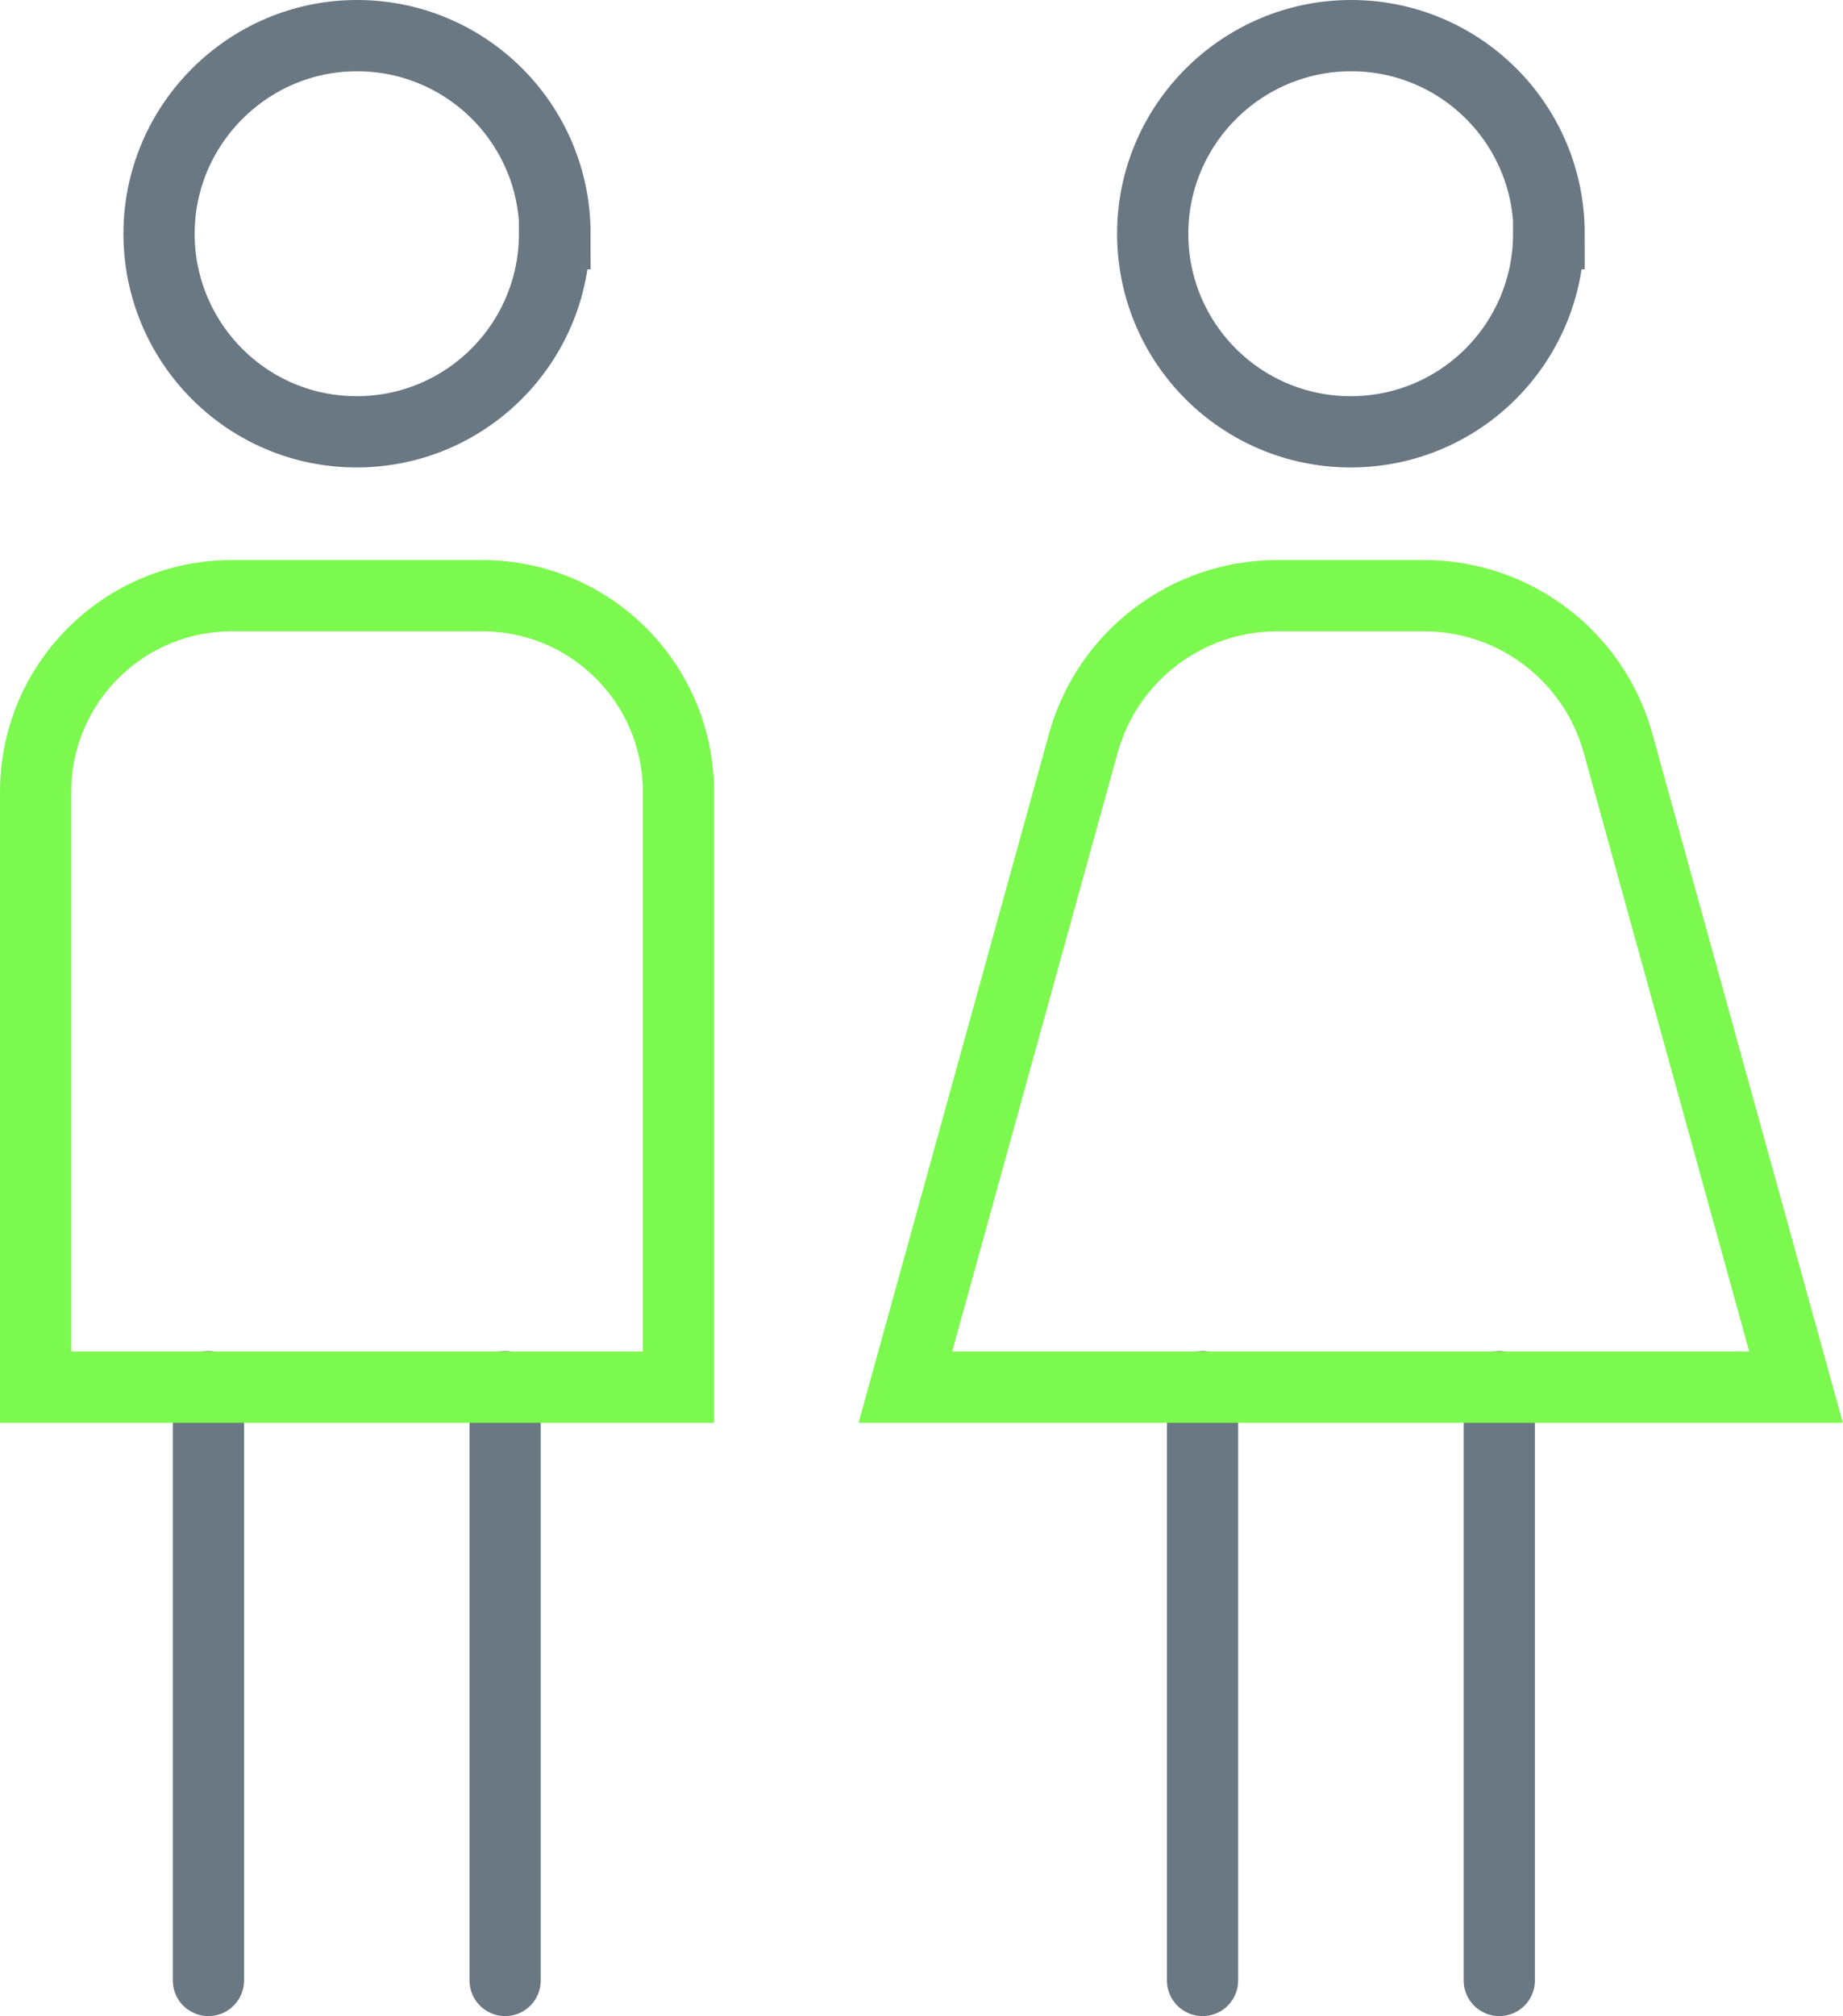
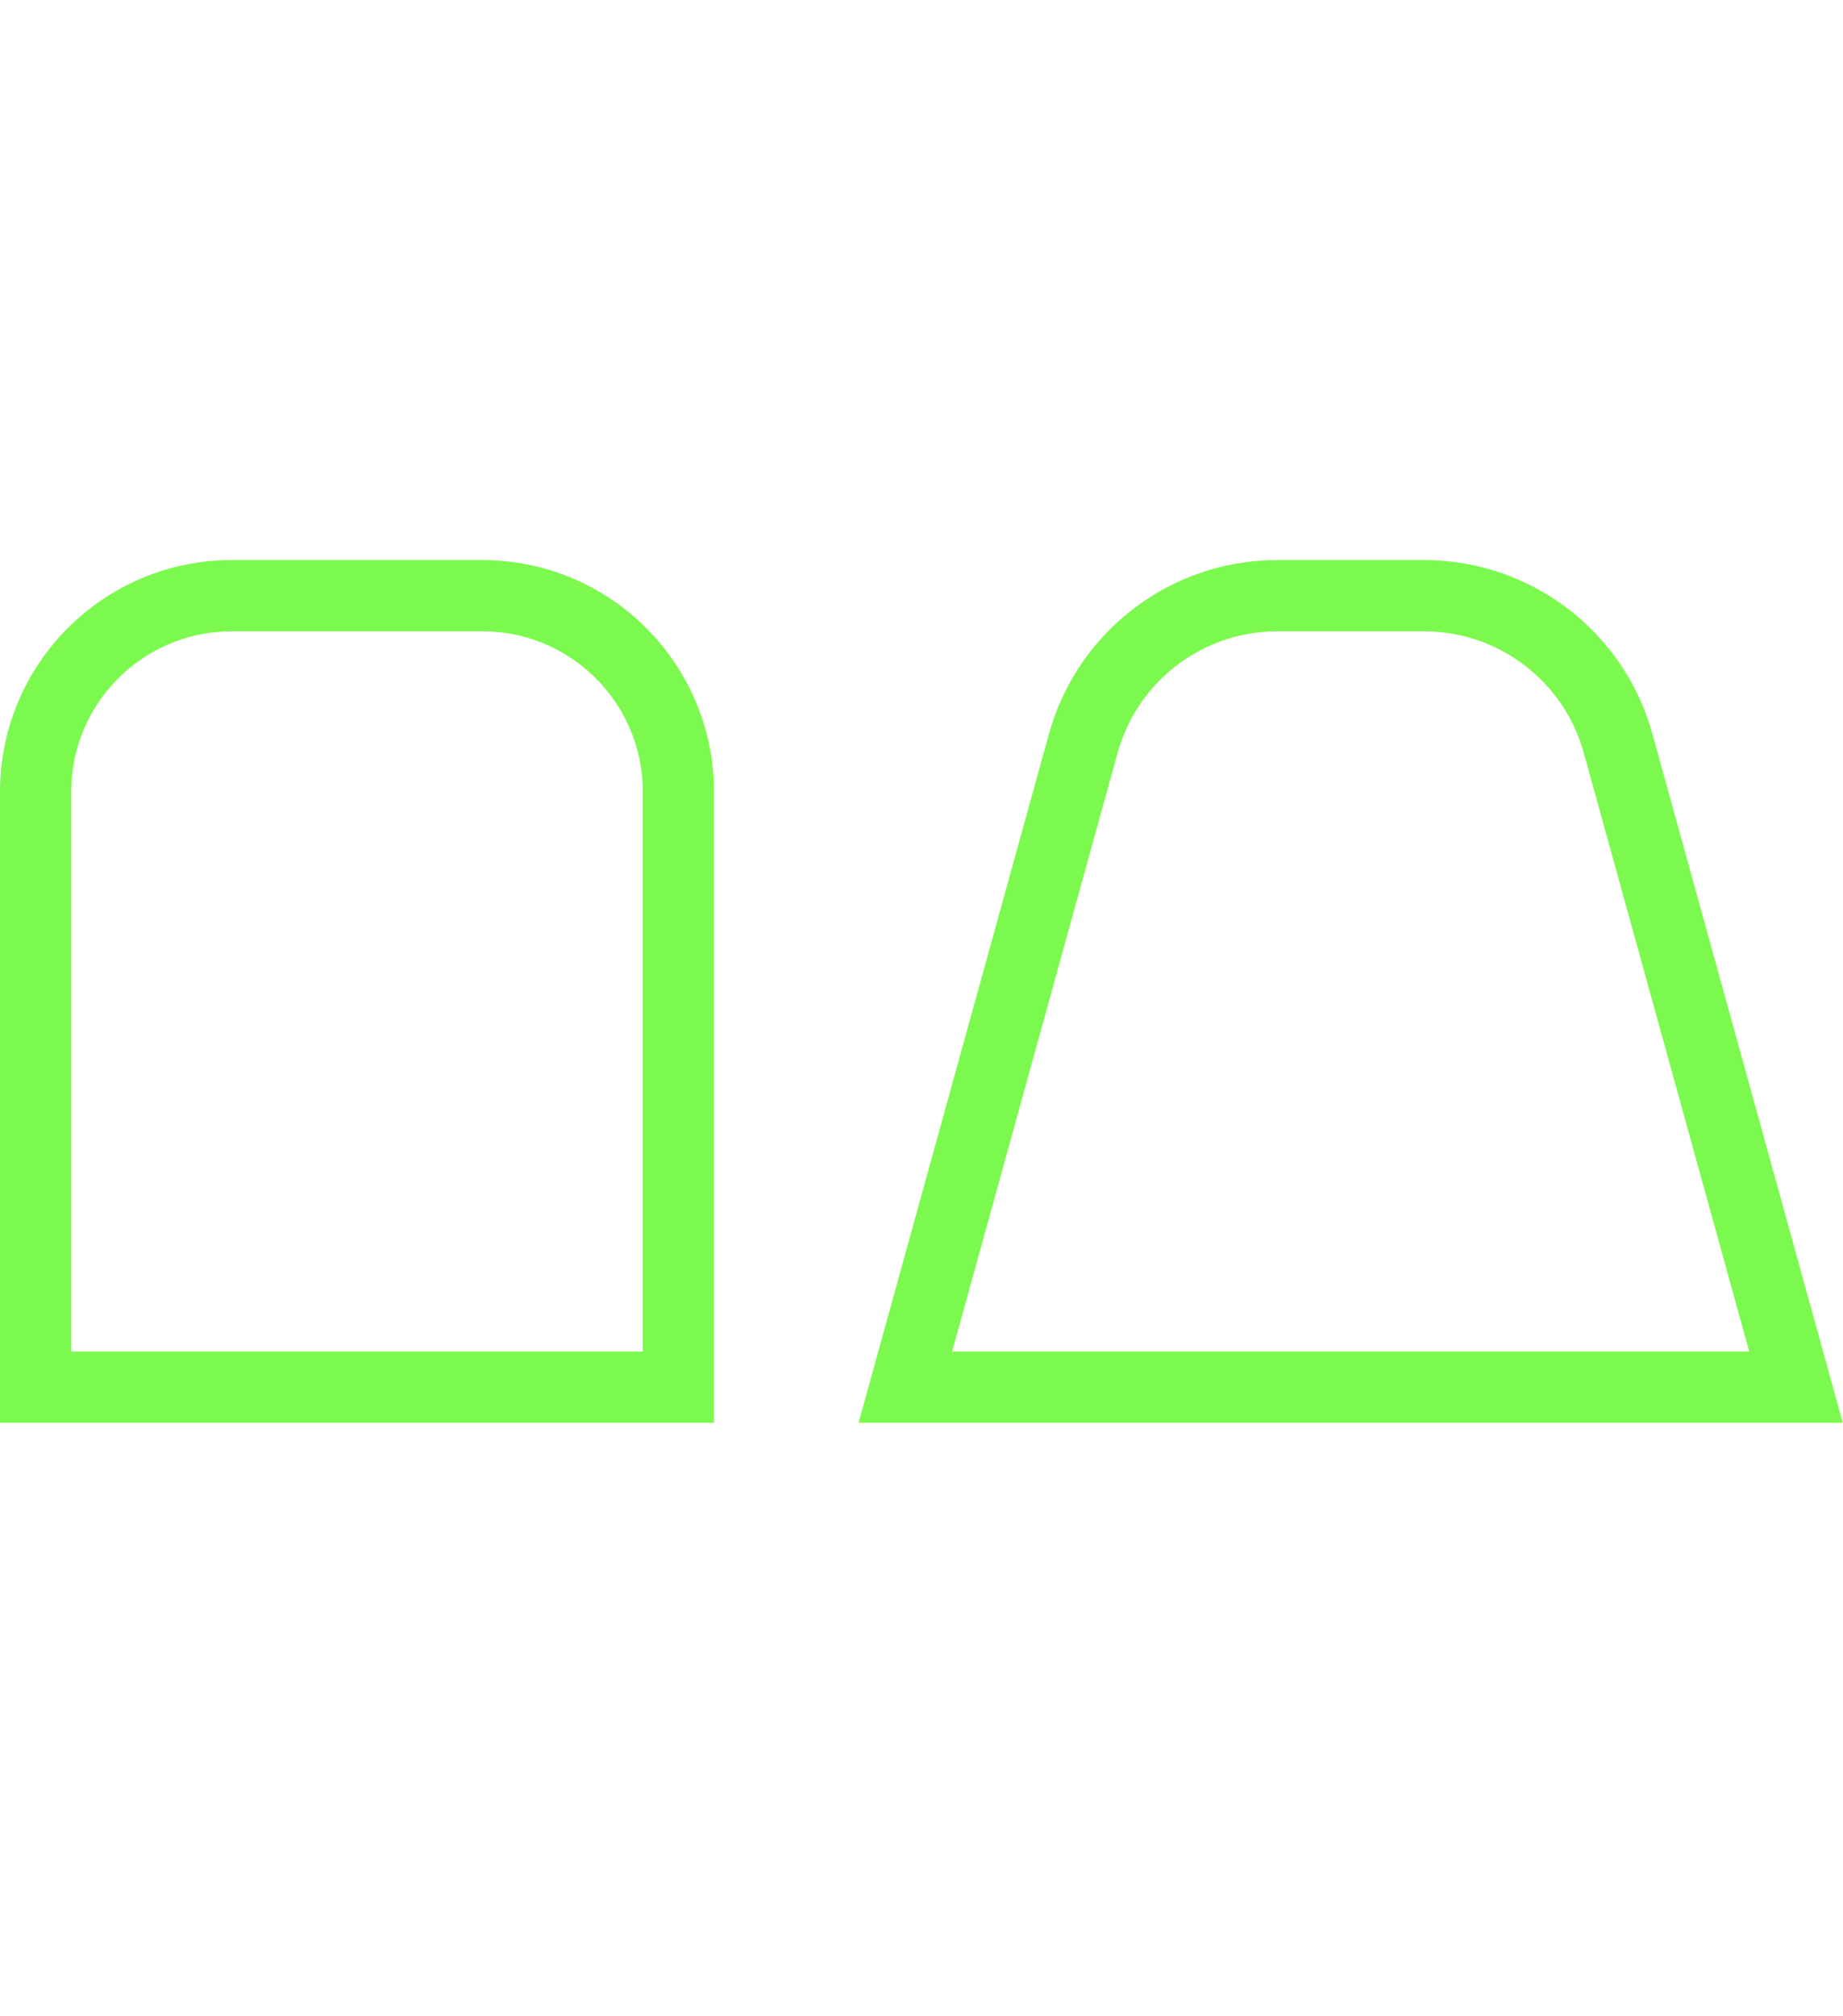
<svg xmlns="http://www.w3.org/2000/svg" id="Layer_2" viewBox="0 0 38.82 42.44">
  <defs>
    <style>.cls-1{stroke:#7cf94e;}.cls-1,.cls-2{fill:none;stroke-linecap:round;stroke-miterlimit:10;stroke-width:1.5px;}.cls-2{stroke:#697882;}</style>
  </defs>
  <g id="Layer_1-2">
-     <path class="cls-2" d="M31.58,41.69v-12.5m-6.25,12.5v-12.5m-14.69,12.5v-12.5m-6.25,12.5v-12.5" />
    <g>
      <path class="cls-1" d="M37.83,29.2l-3.75-13.56c-.51-1.83-2.18-3.1-4.08-3.1h-3.1c-1.9,0-3.57,1.27-4.08,3.1l-3.75,13.56h18.75Zm-23.54,0v-12.53c0-2.28-1.85-4.13-4.13-4.13H4.88c-2.28,0-4.13,1.85-4.13,4.13v12.53H14.29Z" />
-       <path class="cls-2" d="M32.62,4.92c0,2.3-1.86,4.17-4.17,4.17s-4.17-1.87-4.17-4.17S26.16,.75,28.46,.75s4.17,1.86,4.17,4.17Zm-20.94,0c0,2.3-1.86,4.17-4.17,4.17S3.35,7.21,3.35,4.92,5.22,.75,7.52,.75s4.17,1.86,4.17,4.17Z" />
    </g>
  </g>
</svg>